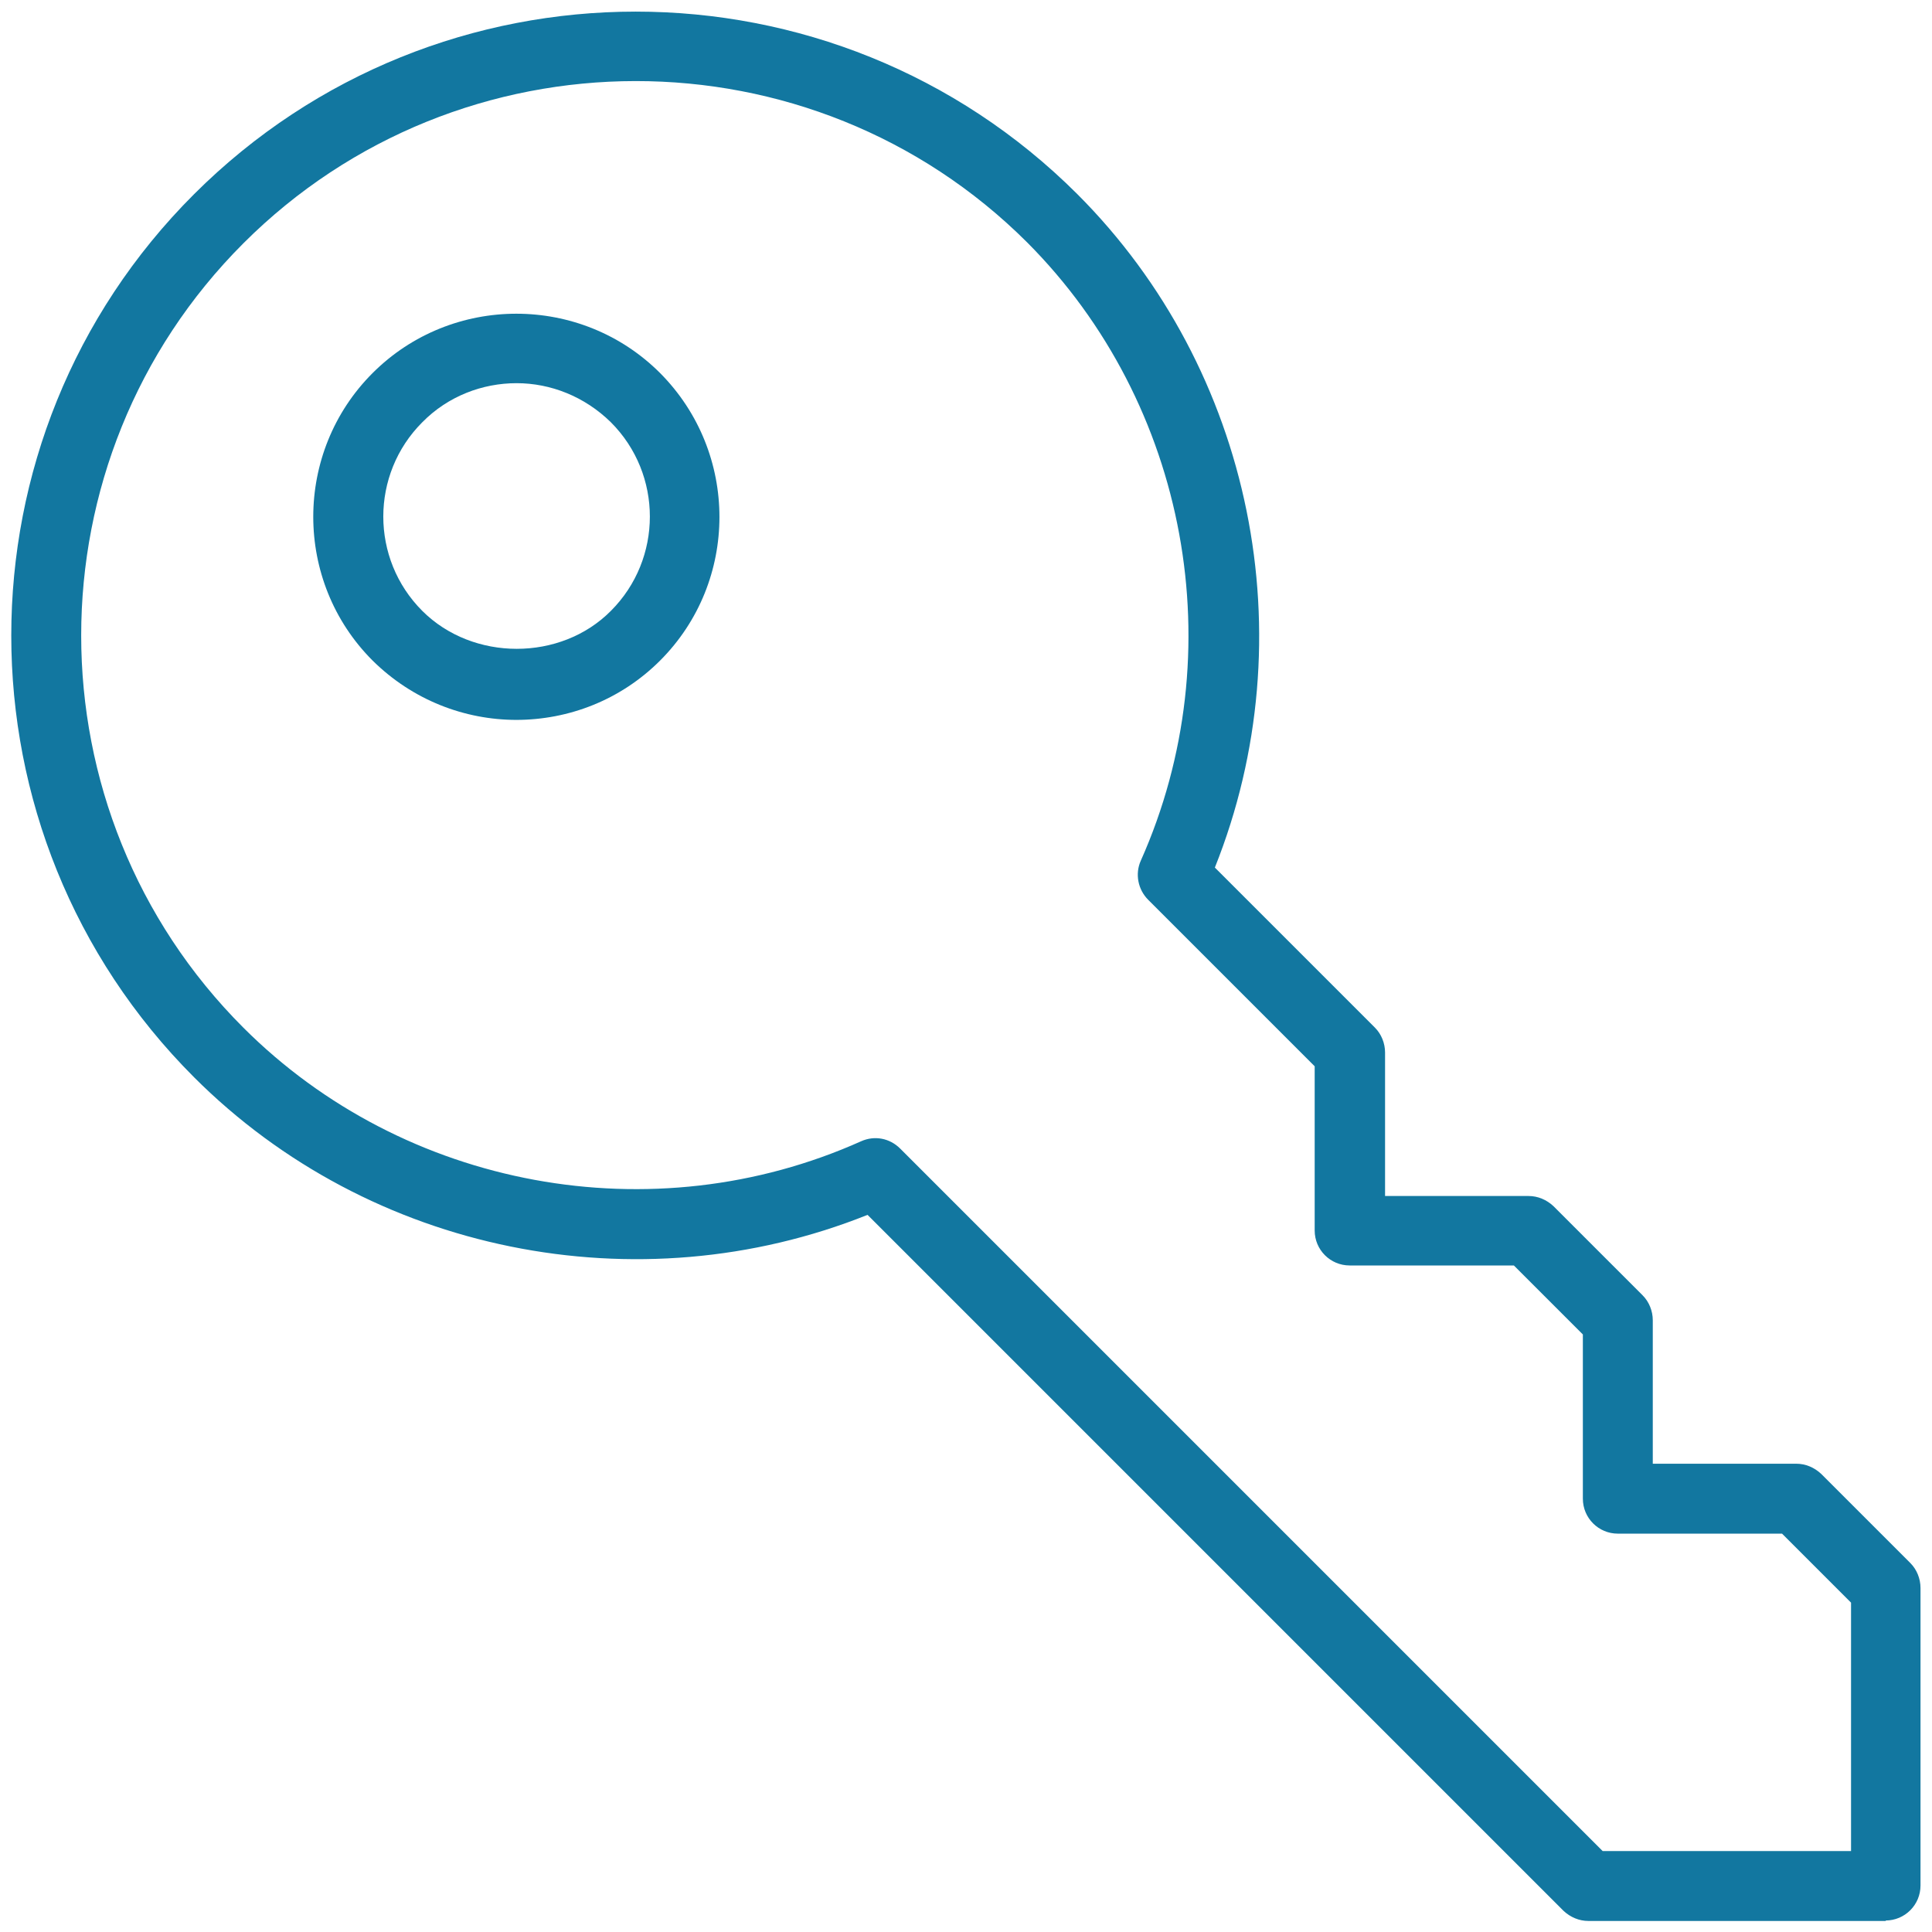
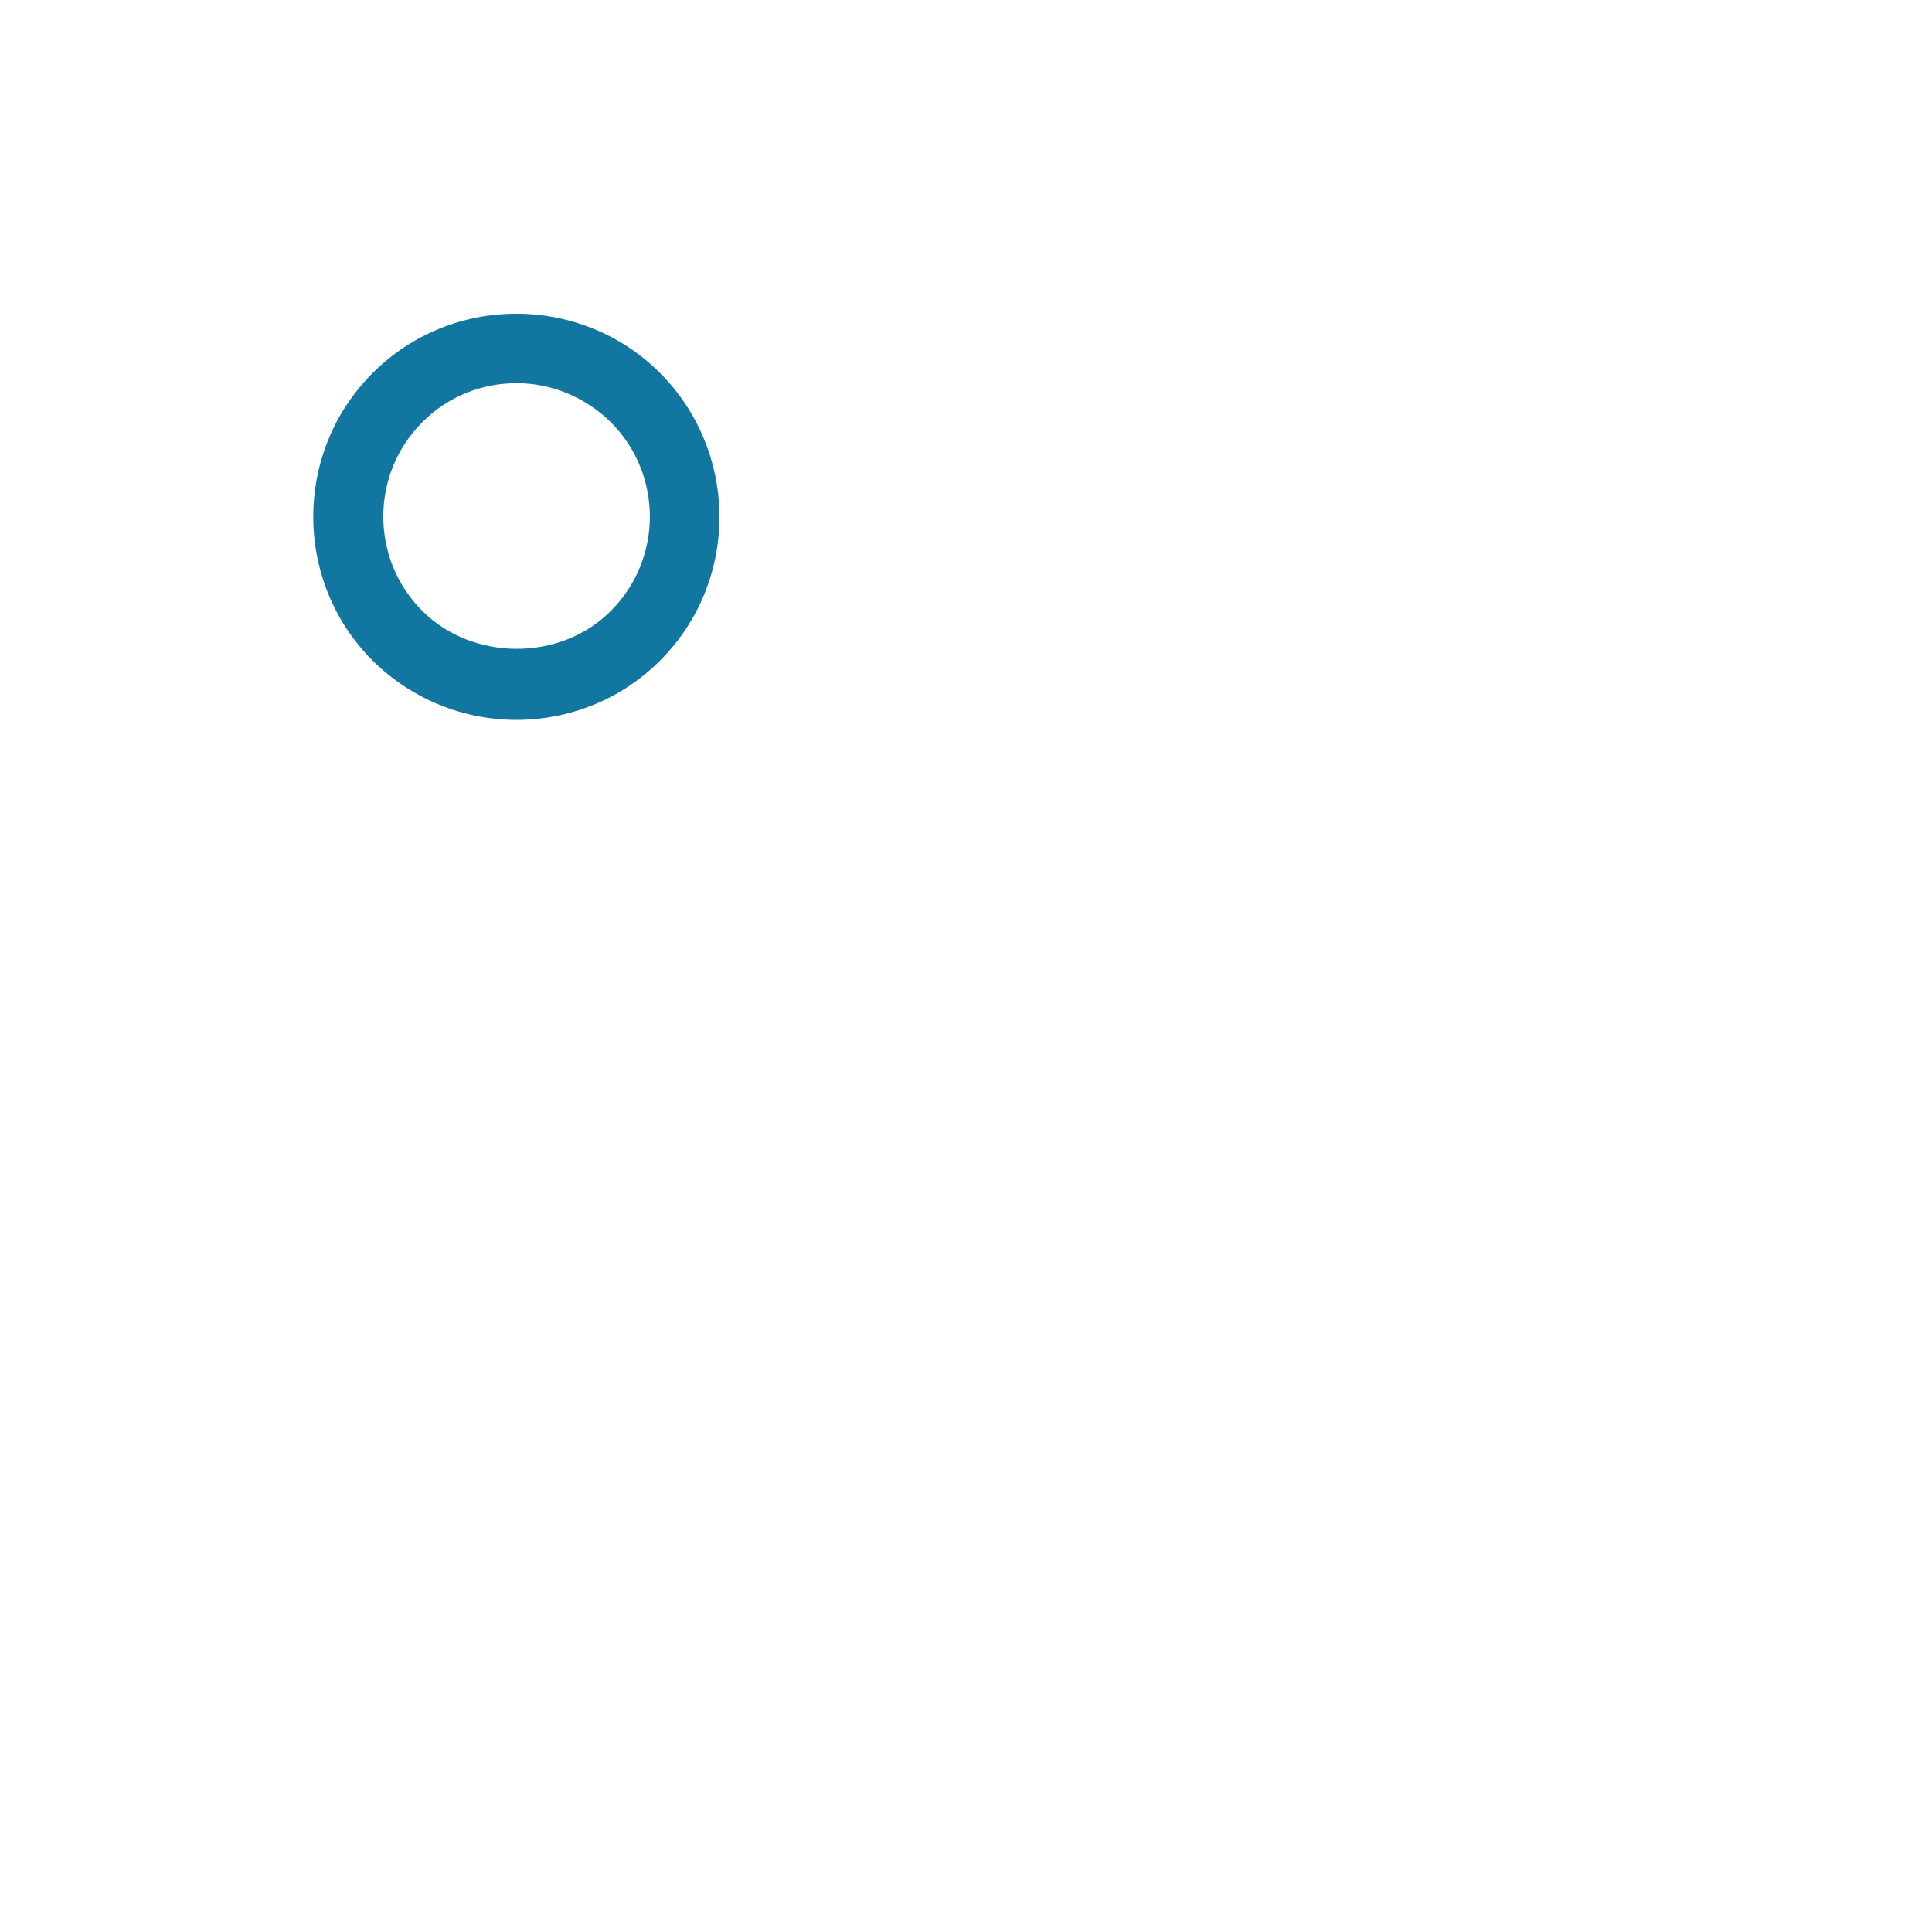
<svg xmlns="http://www.w3.org/2000/svg" id="Layer_1" data-name="Layer 1" viewBox="0 0 42 42">
  <defs>
    <style>
      .cls-1 {
        fill: #1277a0;
      }
    </style>
  </defs>
-   <path class="cls-1" d="M11.23,15.65c-1.13,0-2.26-.43-3.13-1.29-1.72-1.72-1.72-4.53,0-6.25,1.72-1.72,4.53-1.72,6.25,0,1.72,1.73,1.72,4.53,0,6.25-.86.86-1.99,1.29-3.13,1.29ZM11.23,8.33c-.74,0-1.49.28-2.05.85-1.13,1.13-1.13,2.97,0,4.1,1.1,1.1,3.01,1.1,4.1,0,1.13-1.13,1.13-2.97,0-4.1-.57-.56-1.31-.85-2.05-.85Z" />
-   <path class="cls-1" d="M41,41.76h-6.47c-.2,0-.39-.08-.54-.22l-15.13-15.13c-5,2-10.82.83-14.64-2.99C-1.08,18.12-1.08,9.51,4.22,4.22s13.9-5.29,19.2,0c3.82,3.82,4.99,9.64,2.99,14.64l3.48,3.48c.14.14.22.34.22.54v3.12h3.12c.2,0,.39.08.54.22l1.94,1.94c.14.14.22.34.22.54v3.12h3.12c.2,0,.39.08.54.22l1.94,1.94c.14.14.22.34.22.54v6.47c0,.42-.34.76-.76.76ZM34.84,40.24h5.4v-5.4l-1.5-1.5h-3.57c-.42,0-.76-.34-.76-.76v-3.57l-1.5-1.5h-3.57c-.42,0-.76-.34-.76-.76v-3.57l-3.62-3.62c-.22-.22-.29-.56-.16-.85,2.02-4.53,1.03-9.93-2.47-13.44C17.64.59,9.99.59,5.29,5.29s-4.7,12.35,0,17.05c3.5,3.5,8.9,4.5,13.43,2.47.29-.13.62-.07.85.16l15.27,15.27Z" />
+   <path class="cls-1" d="M11.23,15.65c-1.13,0-2.26-.43-3.13-1.29-1.72-1.72-1.72-4.53,0-6.25,1.72-1.72,4.53-1.72,6.25,0,1.72,1.73,1.72,4.53,0,6.25-.86.86-1.99,1.29-3.13,1.29M11.23,8.33c-.74,0-1.49.28-2.05.85-1.13,1.13-1.13,2.97,0,4.1,1.1,1.1,3.01,1.1,4.1,0,1.13-1.13,1.13-2.97,0-4.1-.57-.56-1.31-.85-2.05-.85Z" />
</svg>